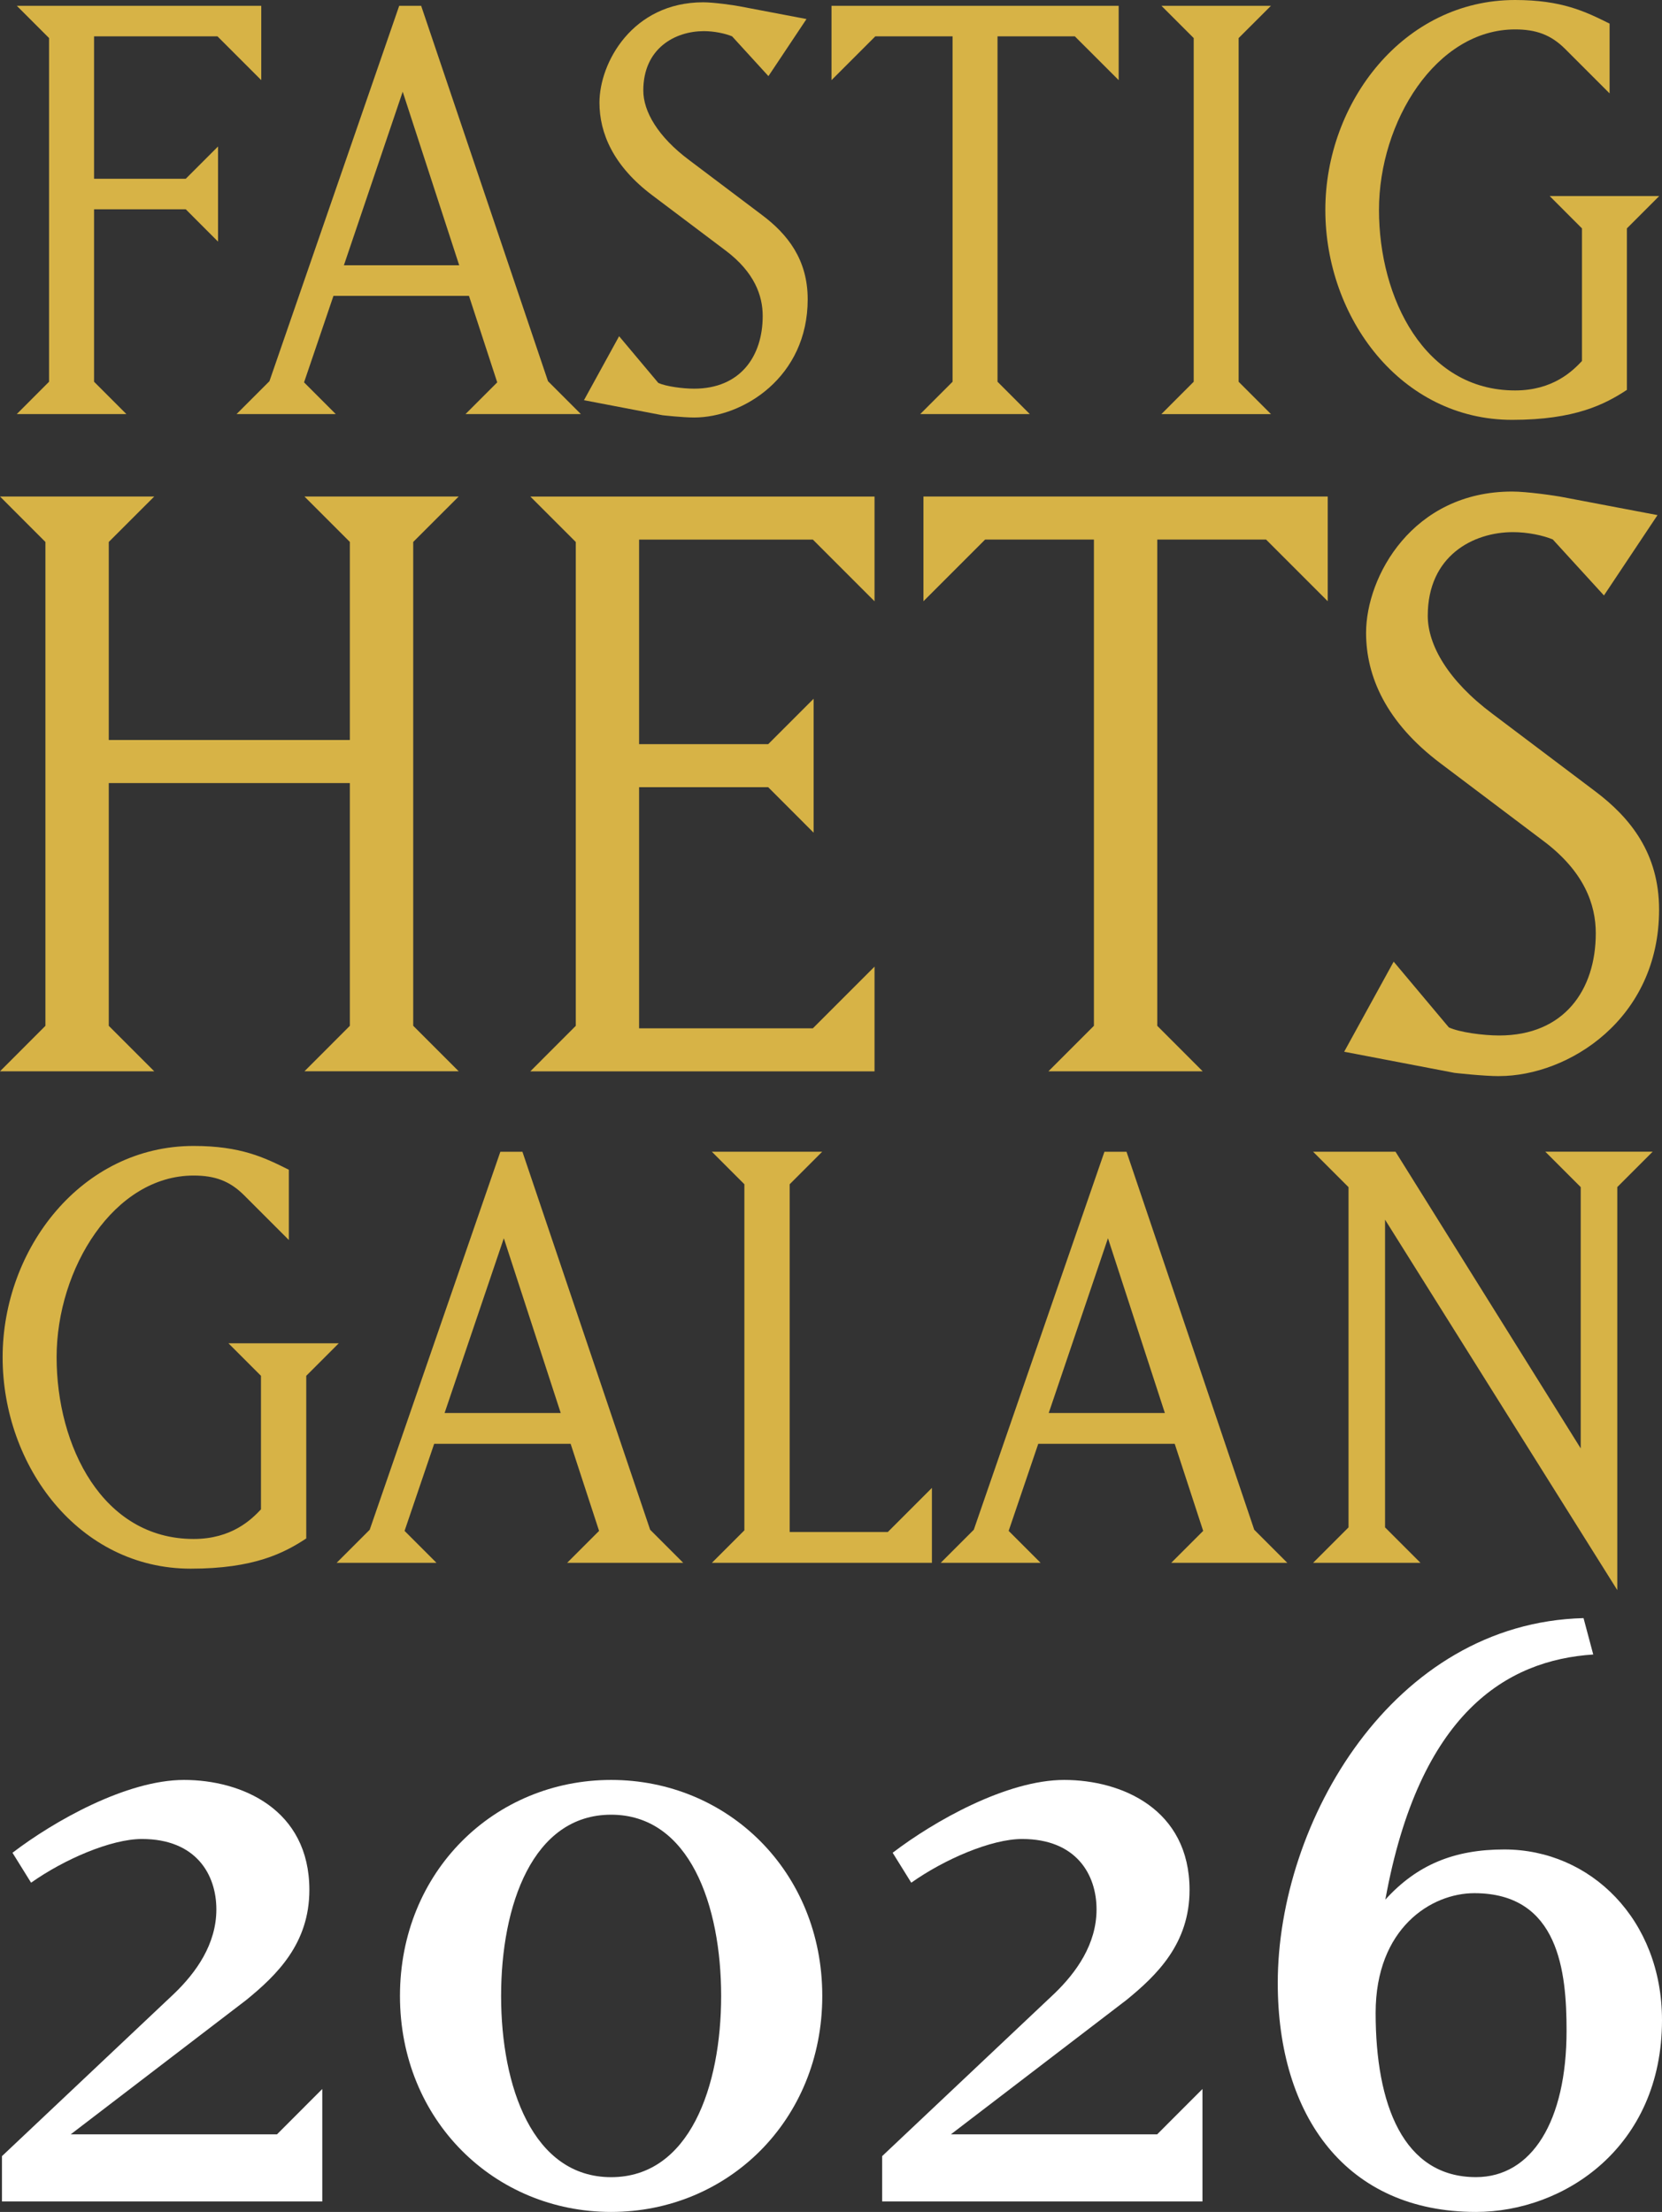
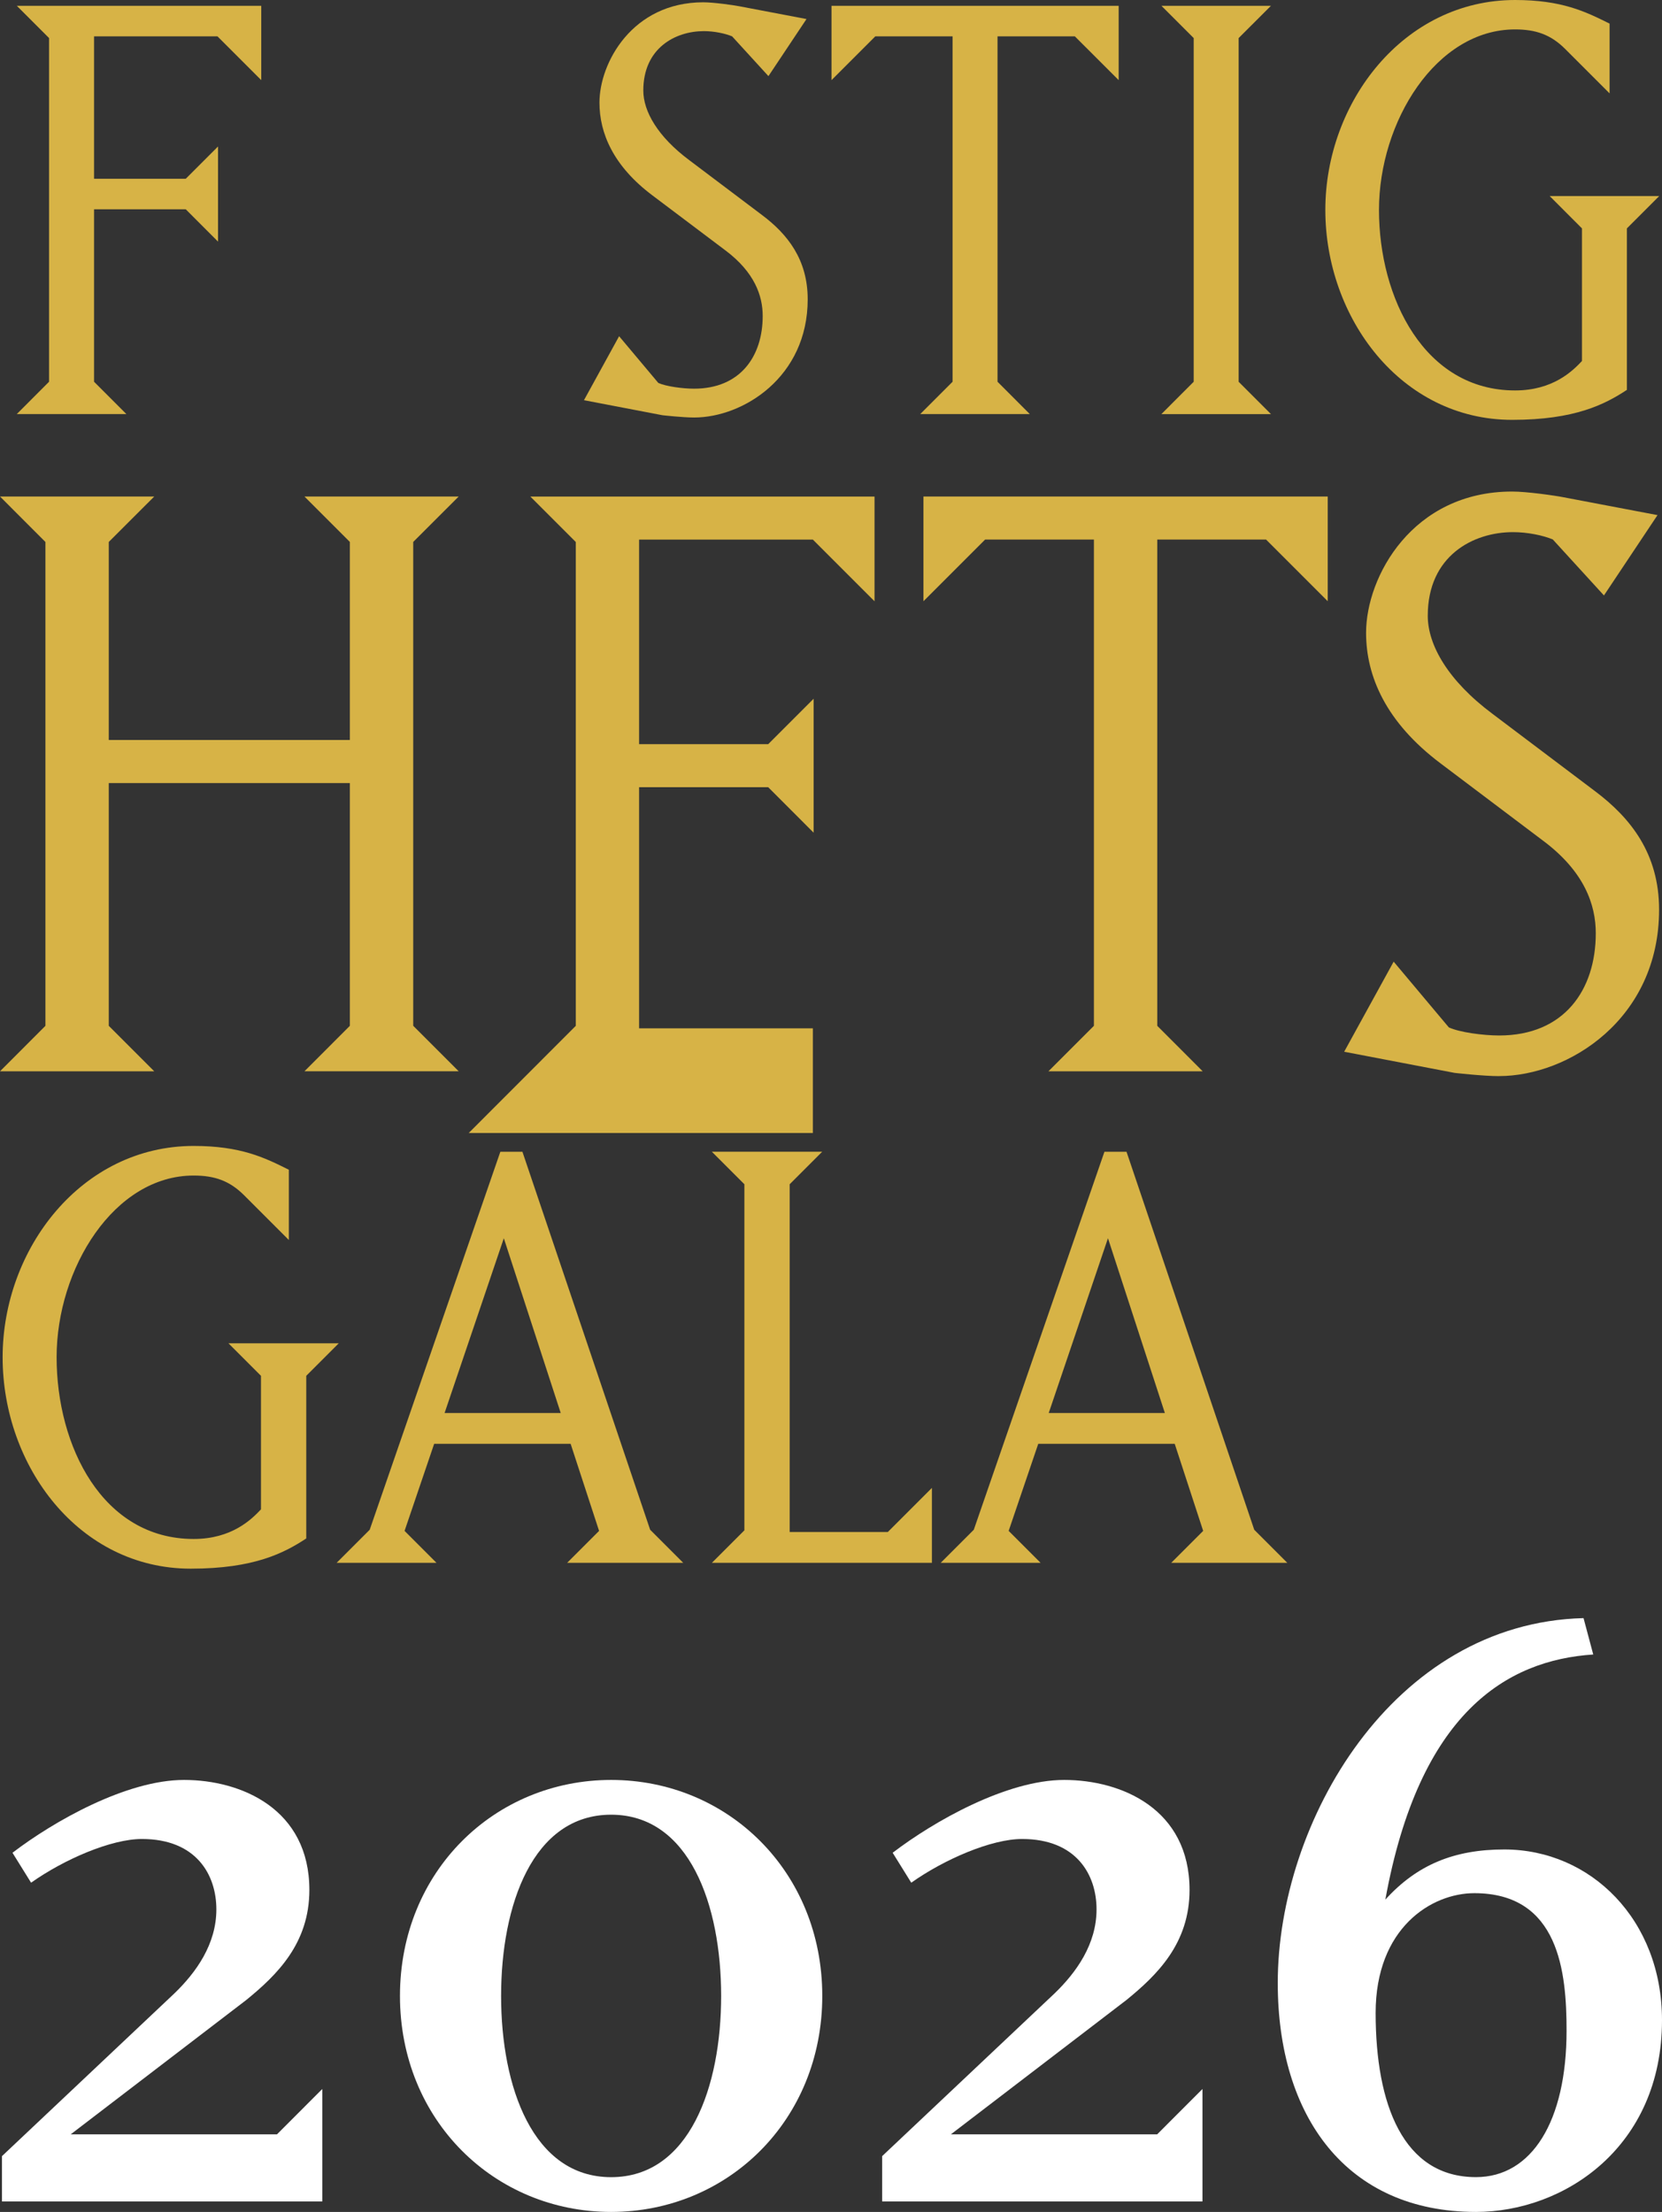
<svg xmlns="http://www.w3.org/2000/svg" id="Lager_1" data-name="Lager 1" viewBox="0 0 347.59 462.56">
  <rect x="0" y="0" width="347.59" height="462.56" fill="#333333" stroke="none" />
  <defs>
    <style>
      .cls-1 {
        fill: #fff;
      }

      .cls-2 {
        fill: #d7b346;
      }
    </style>
  </defs>
  <g>
    <path class="cls-2" d="M45.48,7.6h-25.81v29.78h19.18l6.75-6.75v19.9l-6.75-6.76h-19.18v36.06l6.76,6.76H3.51l6.75-6.76V7.96L3.51,1.21h51.13v15.55l-9.16-9.16Z" />
-     <path class="cls-2" d="M97.36,86.59l6.63-6.63-5.91-18.09h-28.34l-6.15,18.09,6.63,6.63h-20.74l6.87-6.87L83.49,1.21h4.59l26.53,78.51,6.87,6.87h-24.12ZM84.22,19.18l-12.3,36.3h24.12l-11.82-36.3Z" />
    <path class="cls-2" d="M145.16,87.31c-2.41,0-6.63-.48-6.63-.48l-16.4-3.14,7.35-13.38,8.2,9.77c1.57.72,5.07,1.2,7.48,1.2,9.65,0,14.35-6.75,14.35-15.2,0-4.22-1.69-9.16-7.84-13.75l-15.2-11.45c-8.2-6.15-11.1-13.03-11.1-19.42,0-8.32,6.87-20.98,21.71-20.98,2.17,0,6.39.6,7.6.84l13.99,2.66-7.96,11.94-7.6-8.32c-1.44-.6-3.74-1.09-5.91-1.09-5.91,0-12.66,3.5-12.66,12.42,0,4.35,3.01,9.65,9.65,14.59l15.2,11.46c5.3,3.98,9.53,9.28,9.53,17.61,0,16.28-13.51,24.72-23.76,24.72Z" />
    <path class="cls-2" d="M224.78,7.6h-16.16v72.23l6.75,6.76h-22.91l6.76-6.76V7.6h-16.16l-9.16,9.16V1.21h60.06v15.55l-9.17-9.16Z" />
    <path class="cls-2" d="M242.9,86.59l6.75-6.76V7.96l-6.75-6.75h22.91l-6.76,6.75v71.88l6.76,6.76h-22.91Z" />
    <path class="cls-2" d="M340.25,47.76v33.77c-4.58,3.01-10.85,6.27-24,6.27-23.27,0-39.07-21.35-39.07-43.9S293.58,0,316.85,0c9.77,0,14.71,2.41,19.78,4.94v14.59l-9.28-9.28c-3.01-3.01-6.15-4.1-10.49-4.1-16.52,0-28.46,19.3-28.46,37.75s9.53,37.75,28.46,37.75c7.96,0,12.06-4.1,13.99-6.15v-27.74l-6.75-6.76h22.91l-6.76,6.76Z" />
  </g>
  <g>
    <path class="cls-2" d="M63.67,224.03l9.5-9.51v-50.76H22.75v50.76l9.51,9.51H0l9.5-9.51v-101.18L0,103.83h32.26l-9.51,9.5v41.42h50.42v-41.42l-9.5-9.5h32.26l-9.51,9.5v101.18l9.51,9.51h-32.26Z" />
-     <path class="cls-2" d="M110.92,224.03l9.5-9.51v-101.18l-9.5-9.5h71.98v21.9l-12.9-12.9h-36.34v42.78h27l9.5-9.5v28.01l-9.5-9.51h-27v50.42h36.34l12.9-12.9v21.9h-71.98Z" />
+     <path class="cls-2" d="M110.92,224.03l9.5-9.51v-101.18l-9.5-9.5h71.98v21.9l-12.9-12.9h-36.34v42.78h27l9.5-9.5v28.01l-9.5-9.51h-27v50.42h36.34v21.9h-71.98Z" />
    <path class="cls-2" d="M264.78,112.83h-22.75v101.69l9.5,9.51h-32.26l9.51-9.51v-101.69h-22.75l-12.9,12.9v-21.9h84.55v21.9l-12.9-12.9Z" />
    <path class="cls-2" d="M313.55,225.04c-3.39,0-9.34-.68-9.34-.68l-23.09-4.42,10.35-18.84,11.54,13.75c2.21,1.02,7.13,1.69,10.53,1.69,13.58,0,20.2-9.5,20.2-21.39,0-5.94-2.38-12.9-11.03-19.35l-21.39-16.13c-11.54-8.66-15.62-18.34-15.62-27.34,0-11.72,9.68-29.54,30.56-29.54,3.06,0,9,.85,10.7,1.19l19.69,3.74-11.2,16.8-10.7-11.71c-2.03-.85-5.26-1.53-8.32-1.53-8.32,0-17.83,4.93-17.83,17.49,0,6.12,4.24,13.58,13.58,20.54l21.39,16.13c7.46,5.6,13.41,13.07,13.41,24.79,0,22.92-19.01,34.8-33.45,34.8Z" />
  </g>
  <g>
    <path class="cls-2" d="M64.05,287.72v34c-4.61,3.04-10.92,6.32-24.16,6.32-23.43,0-39.34-21.49-39.34-44.2s16.52-44.2,39.95-44.2c9.84,0,14.82,2.43,19.91,4.98v14.69l-9.35-9.35c-3.04-3.04-6.19-4.13-10.56-4.13-16.63,0-28.66,19.43-28.66,38s9.6,38,28.66,38c8.01,0,12.14-4.13,14.08-6.19v-27.93l-6.8-6.8h23.07l-6.8,6.8Z" />
    <path class="cls-2" d="M118.61,326.82l6.68-6.68-5.95-18.21h-28.54l-6.19,18.21,6.68,6.68h-20.89l6.92-6.92,27.32-79.04h4.62l26.71,79.04,6.92,6.92h-24.29ZM105.37,258.94l-12.39,36.55h24.29l-11.9-36.55Z" />
    <path class="cls-2" d="M148.88,326.82l6.8-6.8v-72.37l-6.8-6.8h23.07l-6.8,6.8v72.73h20.52l9.23-9.23v15.67h-46.02Z" />
    <path class="cls-2" d="M244.95,326.82l6.68-6.68-5.95-18.21h-28.54l-6.19,18.21,6.68,6.68h-20.89l6.92-6.92,27.32-79.04h4.62l26.71,79.04,6.92,6.92h-24.29ZM231.72,258.94l-12.39,36.55h24.29l-11.9-36.55Z" />
-     <path class="cls-2" d="M338.24,248.26v84.26l-48.57-77.46v64.35l7.41,7.41h-22.46l7.41-7.41v-71.15l-7.41-7.41h17.24l38.73,62.04v-54.64l-7.41-7.41h22.46l-7.41,7.41Z" />
  </g>
  <g>
    <path class="cls-1" d="M.41,460.36v-9.47l36.04-34.01c4.57-4.4,8.8-10.32,8.8-17.59s-4.23-14.72-15.57-14.72c-6.43,0-16.24,4.23-23.18,9.14l-3.89-6.26c8.63-6.6,23.86-15.23,35.87-15.23s26.22,6.09,26.22,23.01c0,11.17-6.77,17.77-13.2,23.01l-36.71,28.09h43.14l9.47-9.48v23.52H.41Z" />
    <path class="cls-1" d="M127.81,462.56c-24.36,0-44.16-19.12-44.16-45.17s19.8-45.17,44.16-45.17,44.16,19.12,44.16,45.17-19.8,45.17-44.16,45.17ZM127.81,379.49c-16.41,0-23.01,18.95-23.01,37.9s6.6,37.9,23.01,37.9,23.01-18.95,23.01-37.9-6.6-37.9-23.01-37.9Z" />
    <path class="cls-1" d="M184.49,460.36v-9.47l36.04-34.01c4.57-4.4,8.8-10.32,8.8-17.59s-4.23-14.72-15.57-14.72c-6.43,0-16.24,4.23-23.18,9.14l-3.89-6.26c8.63-6.6,23.86-15.23,35.87-15.23s26.22,6.09,26.22,23.01c0,11.17-6.77,17.77-13.2,23.01l-36.71,28.09h43.14l9.47-9.48v23.52h-67Z" />
    <path class="cls-1" d="M347.59,422.46c0,26.56-20.47,40.1-38.91,40.1-27.07,0-41.45-19.96-41.45-47.88,0-33.67,24.02-75.29,63.95-76.3l2.03,7.61c-18.1,1.18-36.38,12.18-43.48,51.26,6.6-7.28,14.38-10.49,24.87-10.49,18.1,0,32.99,14.72,32.99,35.7ZM308.34,395.9c-8.97,0-20.64,7.27-20.64,25.04,0,19.12,5.75,34.34,20.98,34.34,11.67,0,18.95-11.67,18.95-30.62,0-12.18-1.52-28.76-19.29-28.76Z" />
  </g>
</svg>